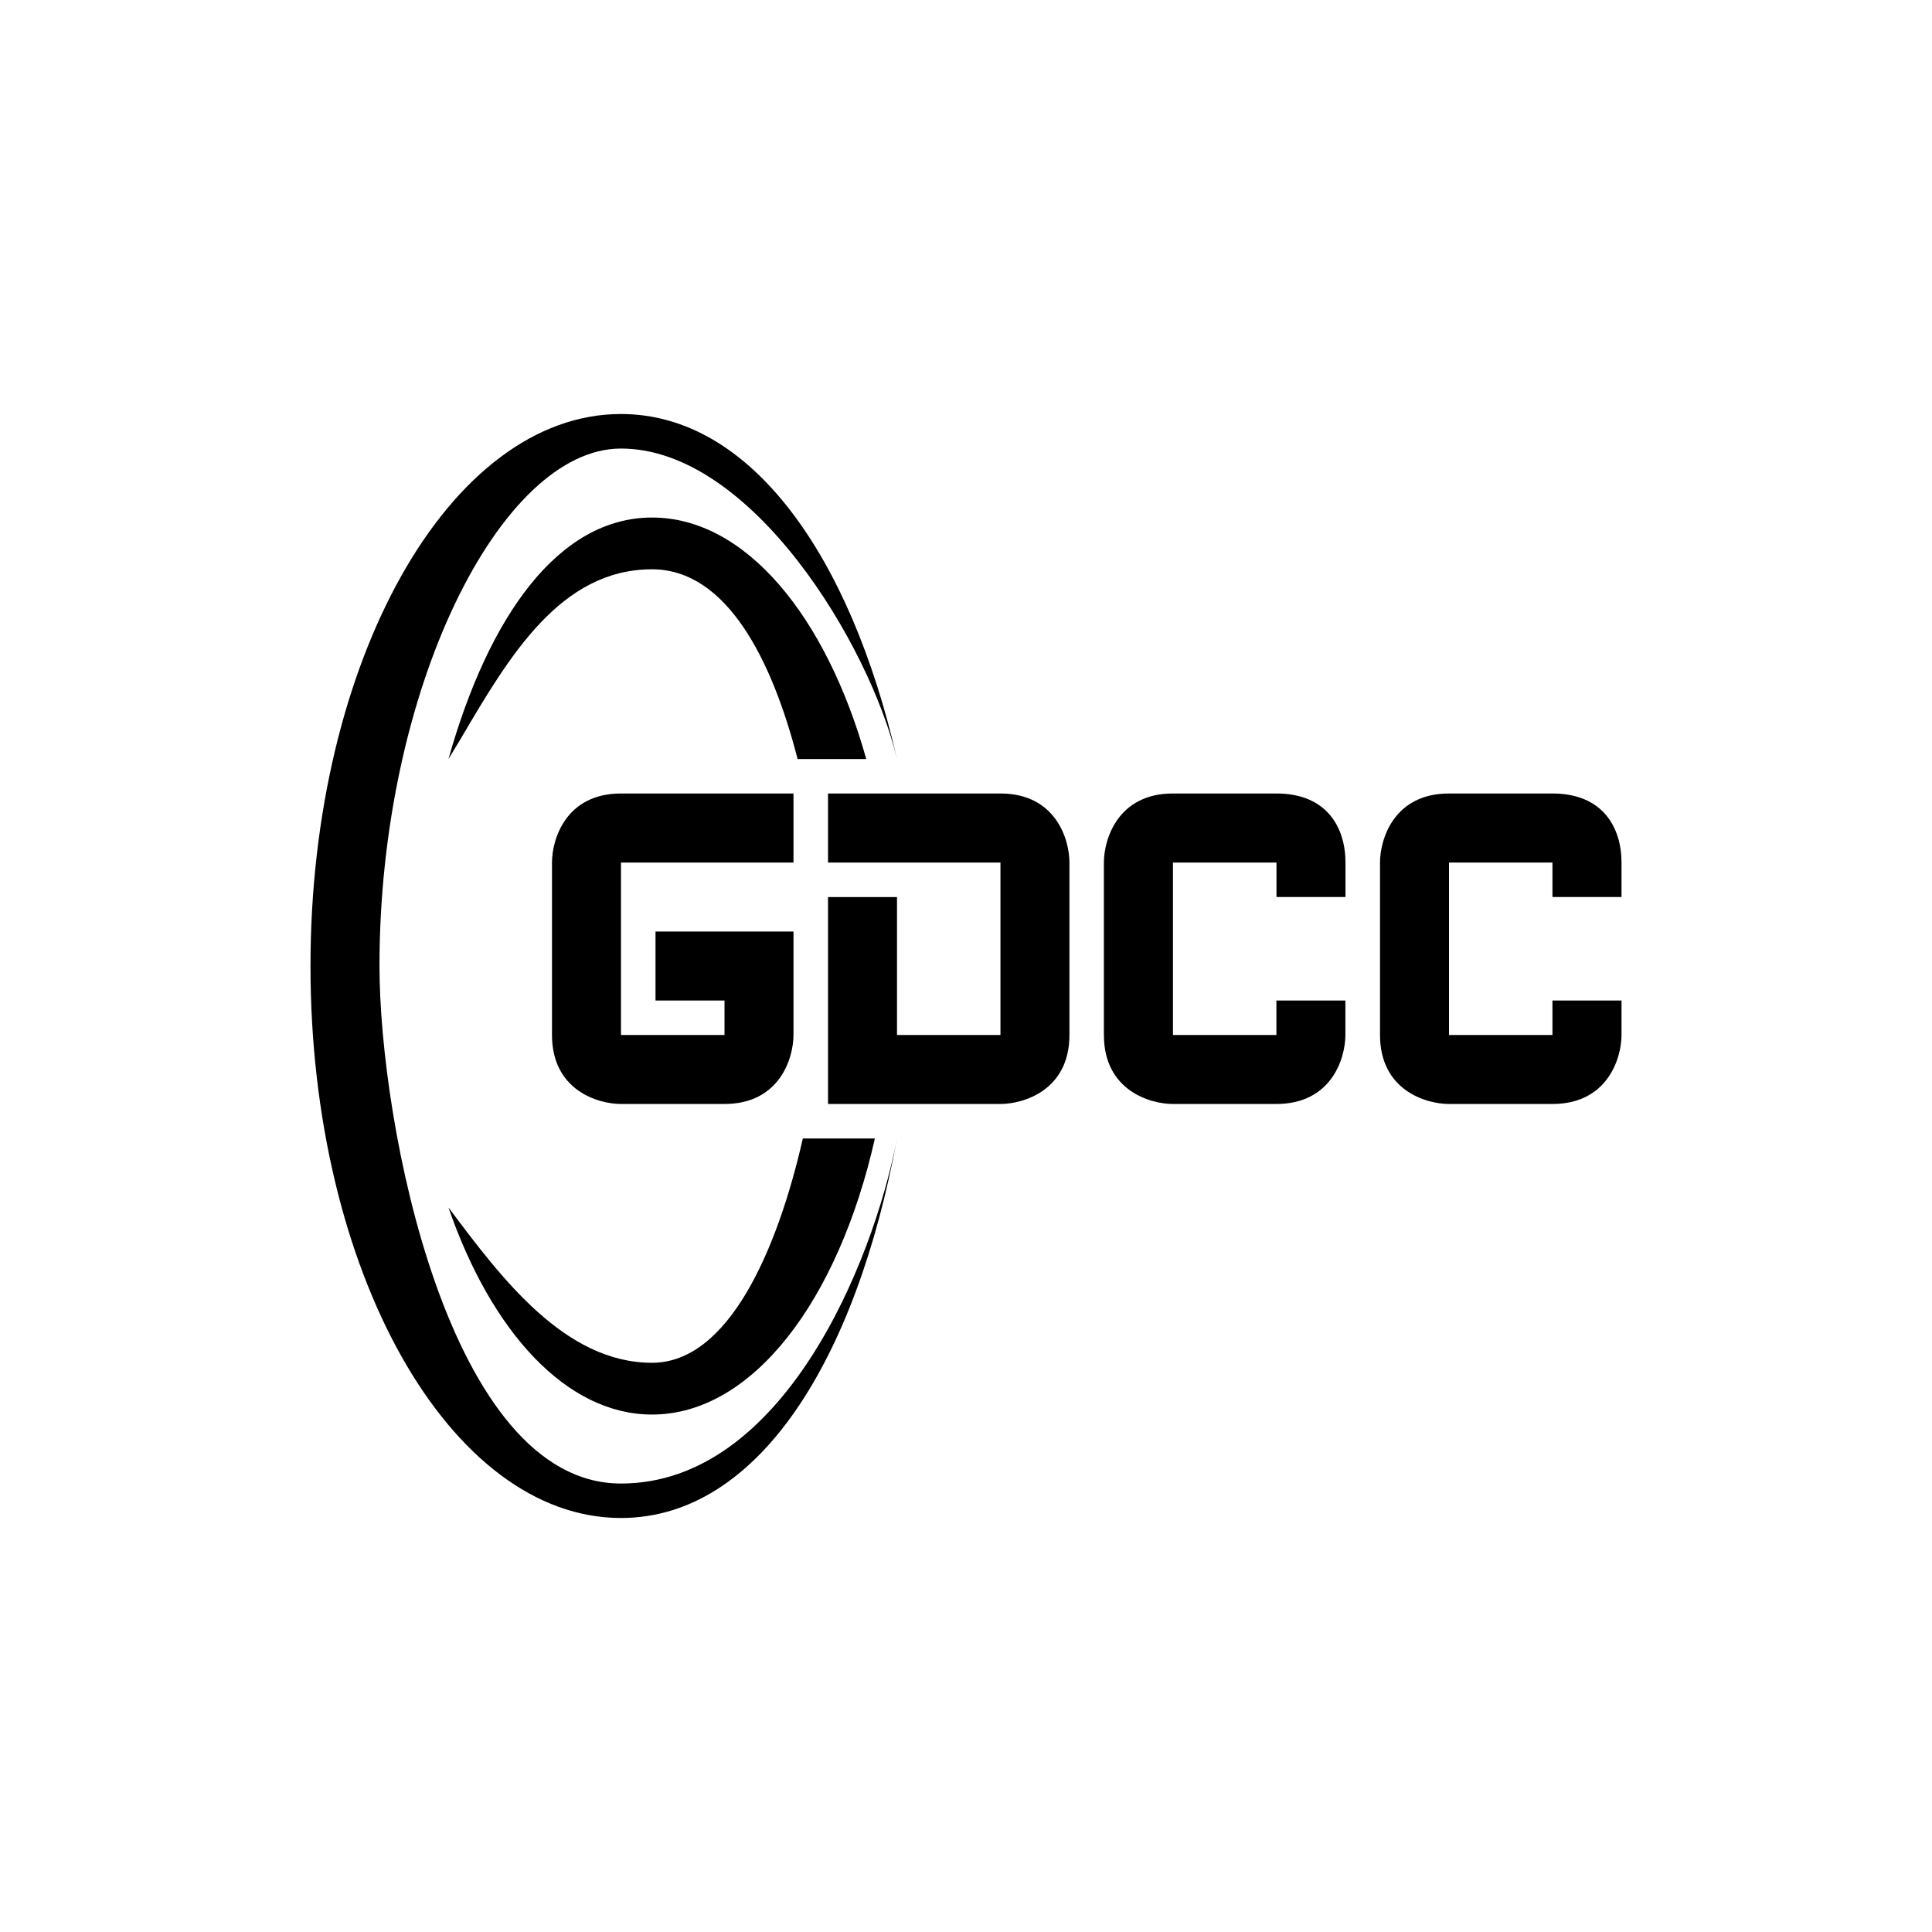
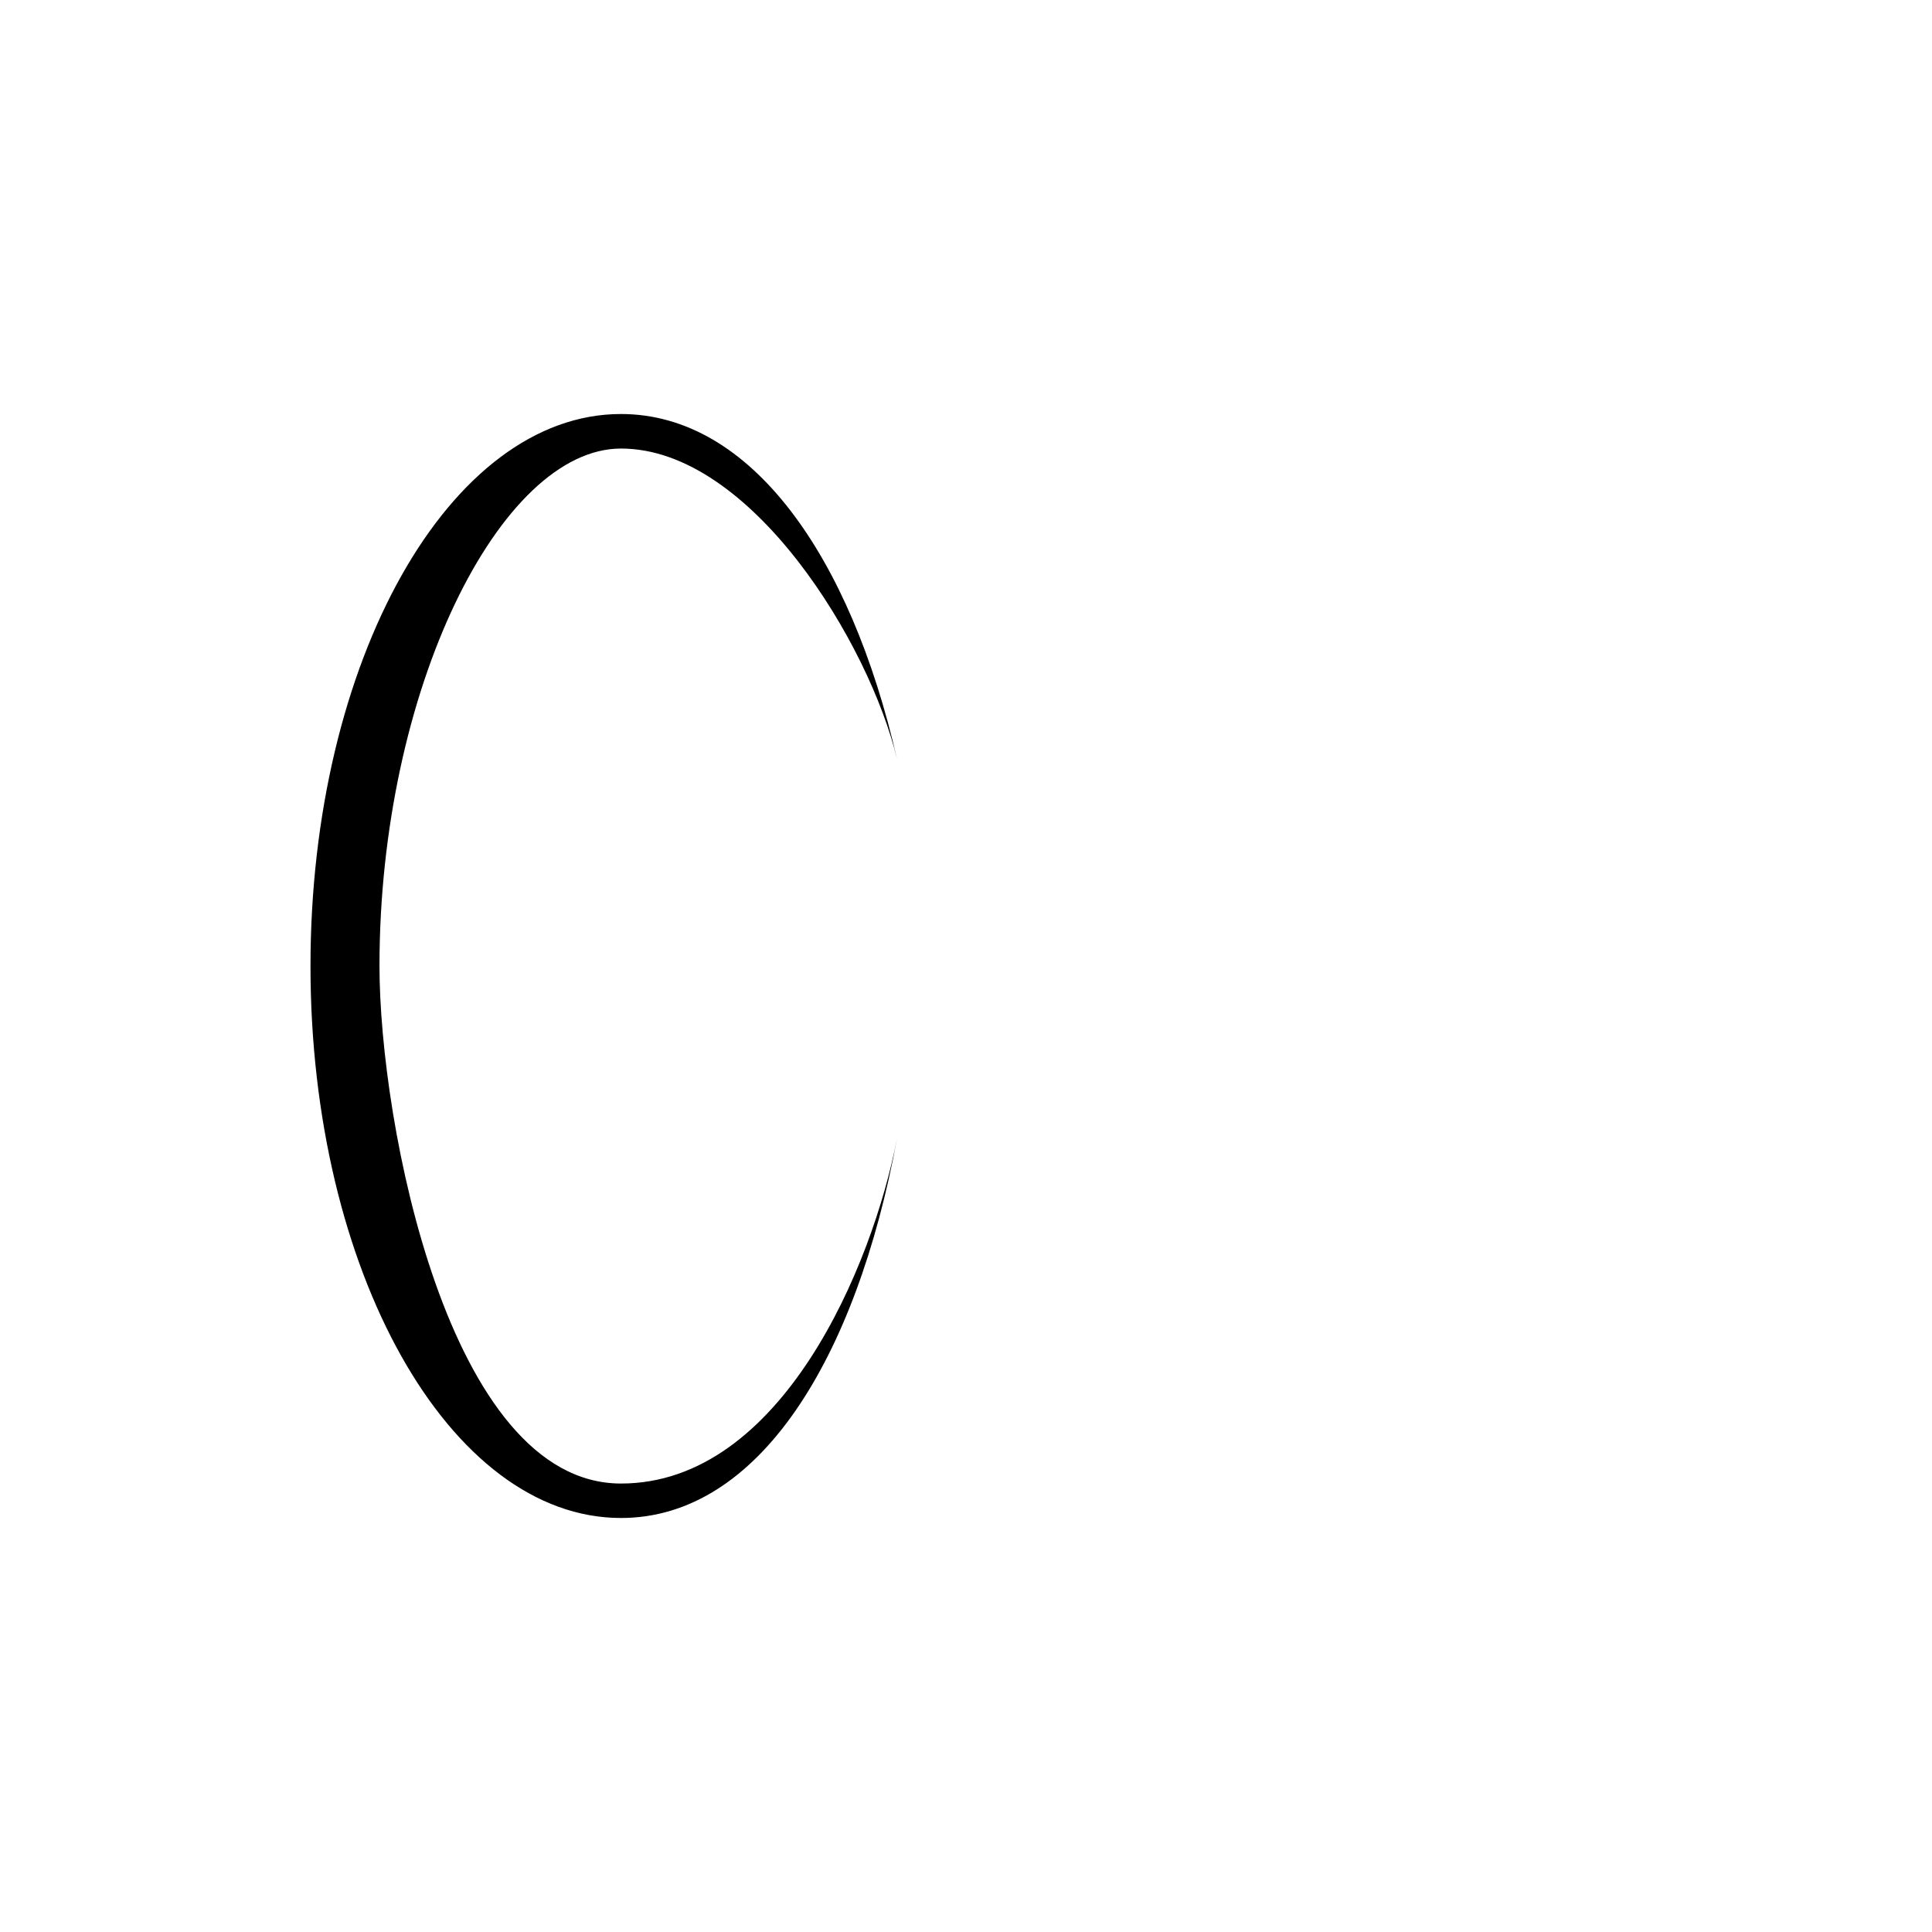
<svg xmlns="http://www.w3.org/2000/svg" width="800" height="800" viewBox="0 0 24 24">
  <path fill="currentColor" d="M11.143 14.143c-.305 1.586-1.436 4.286-3.429 4.286c-2.143 0-3-4.483-3-6.429c0-3.428 1.5-6.428 3-6.428c1.62 0 3.09 2.434 3.429 3.857c-.575-2.512-1.809-4.286-3.429-4.286c-2.13 0-3.857 3.069-3.857 6.857s1.727 6.857 3.857 6.857c1.71 0 2.923-1.975 3.429-4.714" />
-   <path fill="currentColor" d="M9.973 14.143c-.317 1.393-.926 2.786-1.873 2.786c-1.084 0-1.873-1.054-2.516-1.912L5.571 15c.532 1.543 1.466 2.572 2.529 2.572c1.247 0 2.314-1.415 2.768-3.429h-.9zm.788-4.714c-.501-1.783-1.504-3-2.661-3s-2.027 1.217-2.529 3l.163-.27c.592-1.007 1.23-2.087 2.366-2.087c.926 0 1.491 1.122 1.808 2.357h.857zm-3.047 1.286h2.143v-.858H7.714c-.686 0-.857.57-.857.857v2.143c0 .686.57.857.857.857H9c.685 0 .857-.57.857-.857v-1.285H8.143v.857H9v.428H7.714zm6.857 2.142v-2.142h1.286v.428h.857v-.429c0-.428-.227-.857-.857-.857H14.57c-.685 0-.857.57-.857.857v2.143c0 .686.57.857.857.857h1.286c.686 0 .857-.57.857-.857v-.428h-.857v.428zm3.429 0v-2.142h1.285v.428h.858v-.429c0-.428-.227-.857-.858-.857H18c-.686 0-.857.57-.857.857v2.143c0 .686.57.857.857.857h1.285c.686 0 .858-.57.858-.857v-.428h-.858v.428zm-7.714-2.142v-.858h2.142c.686 0 .857.57.857.857v2.143c0 .686-.57.857-.857.857h-2.142v-2.57h.857v1.713h1.285v-2.142z" />
</svg>